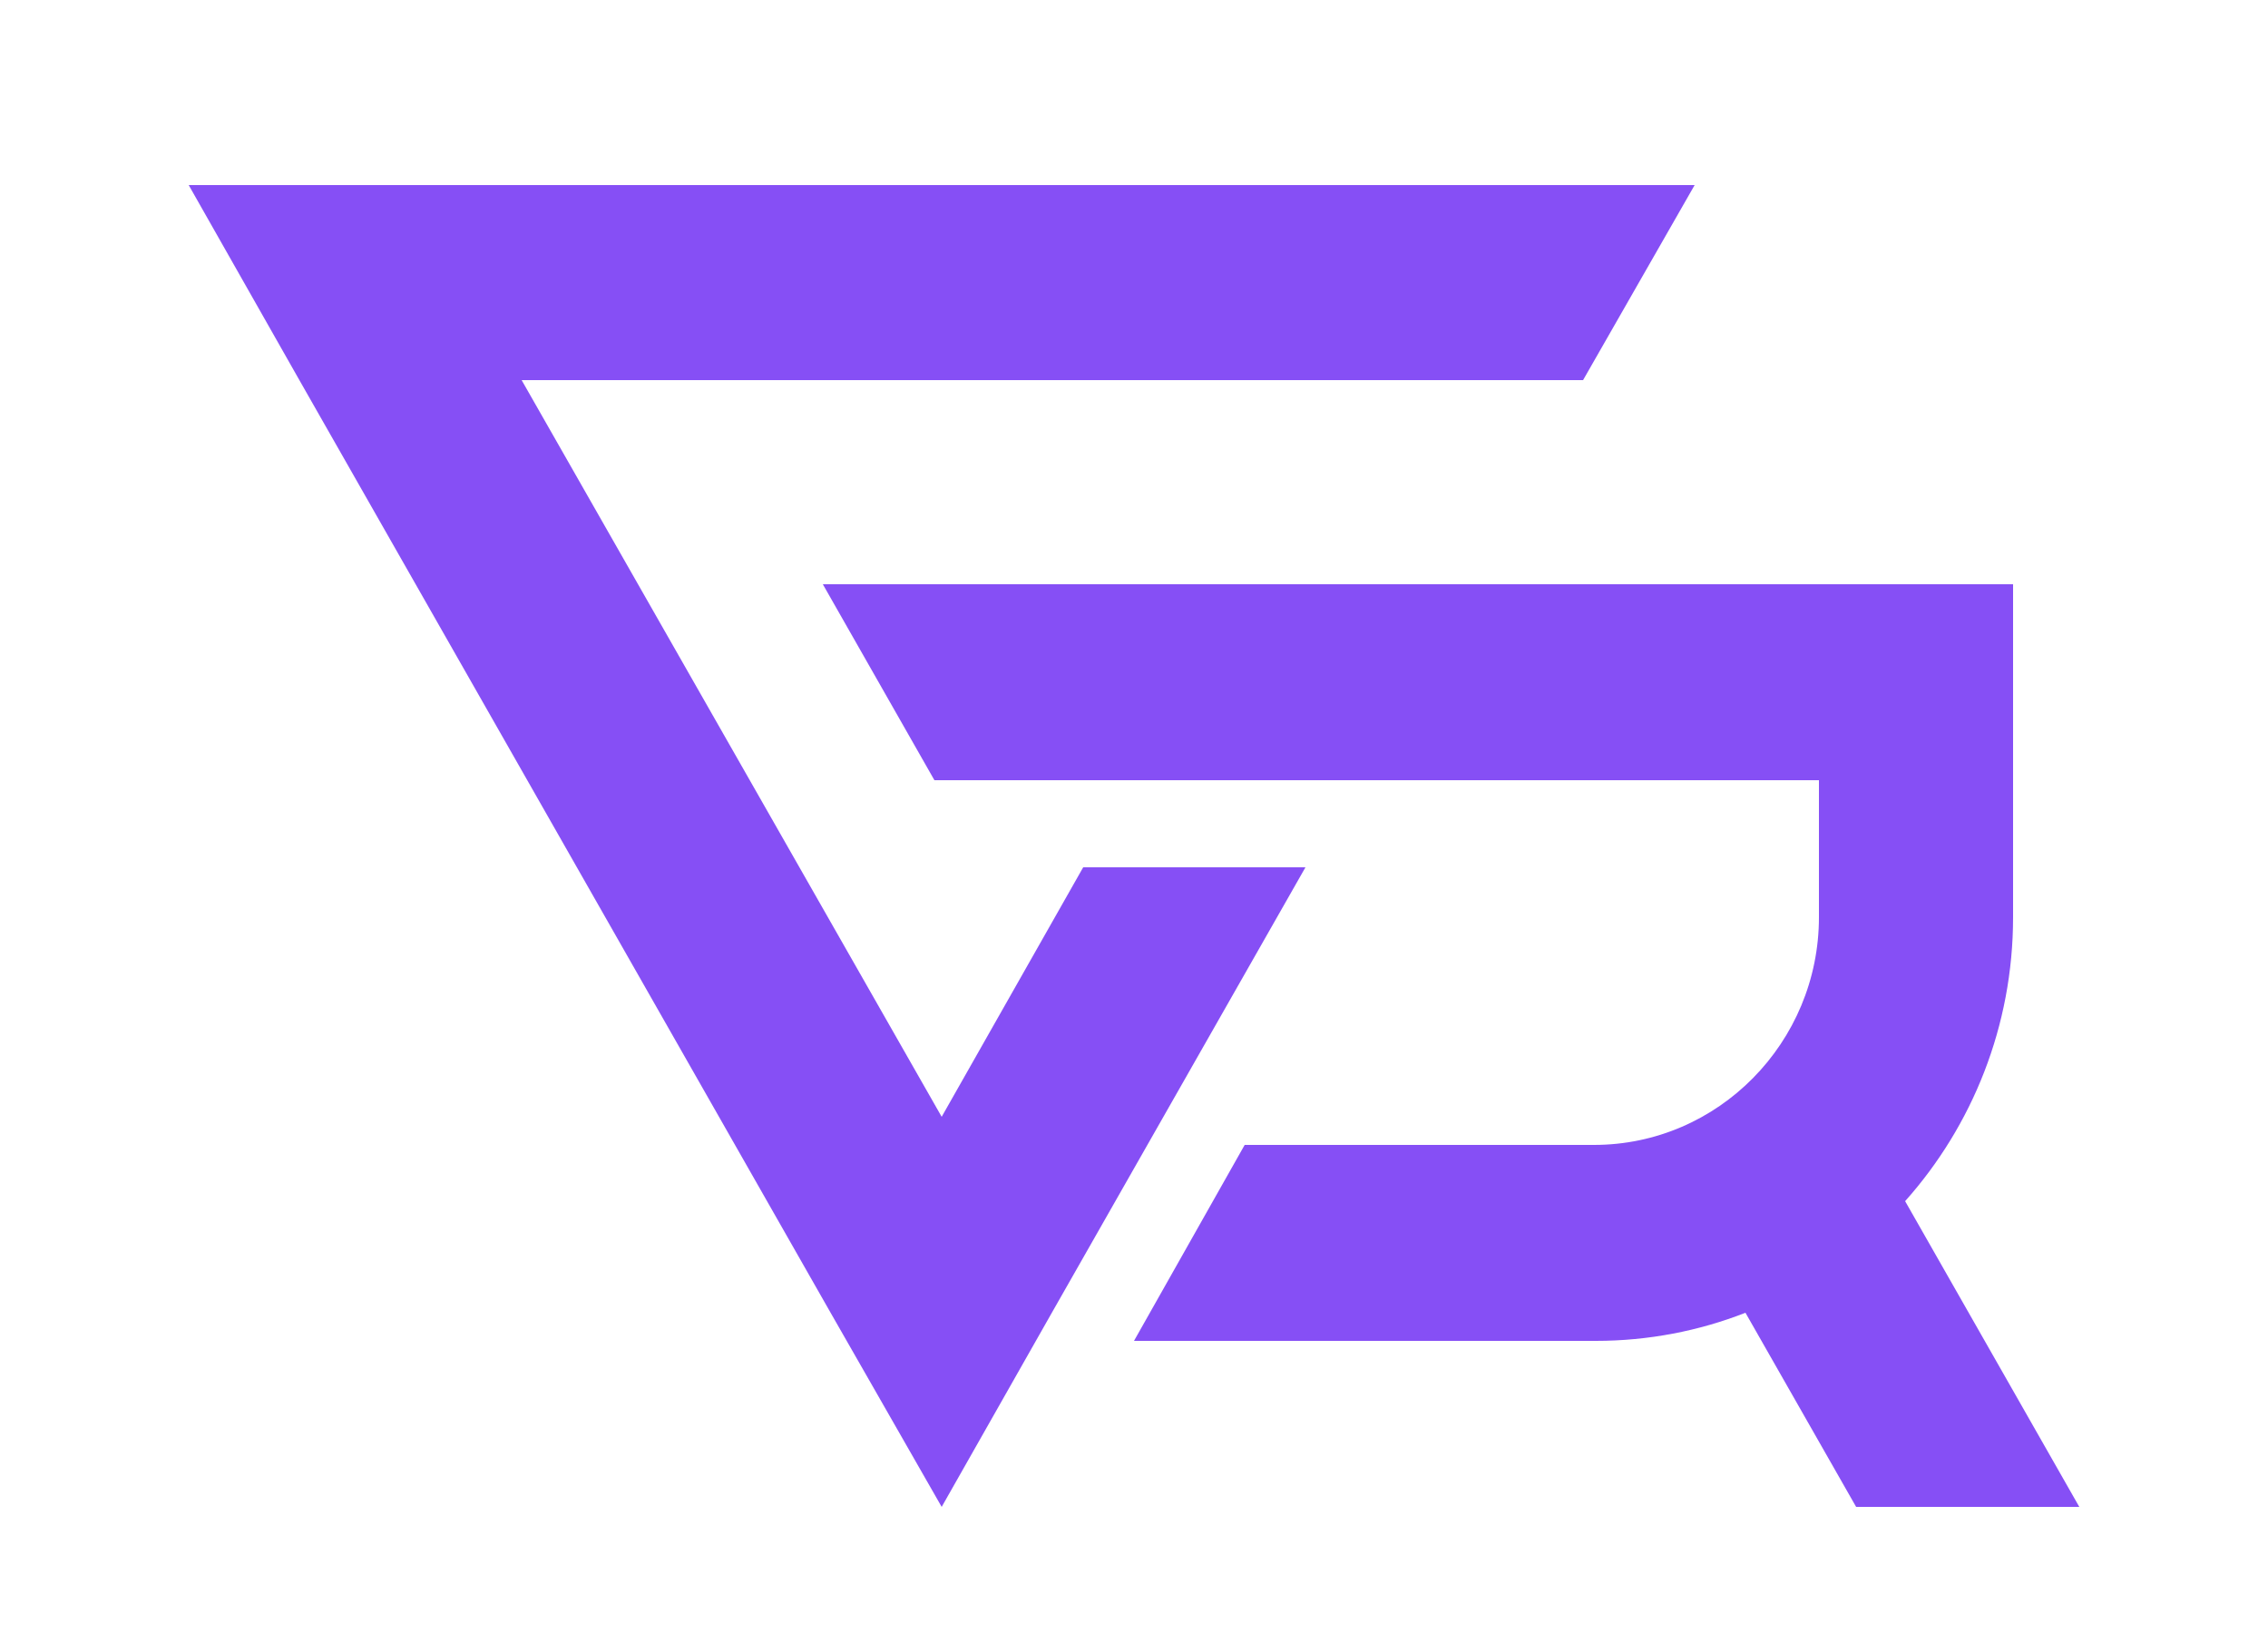
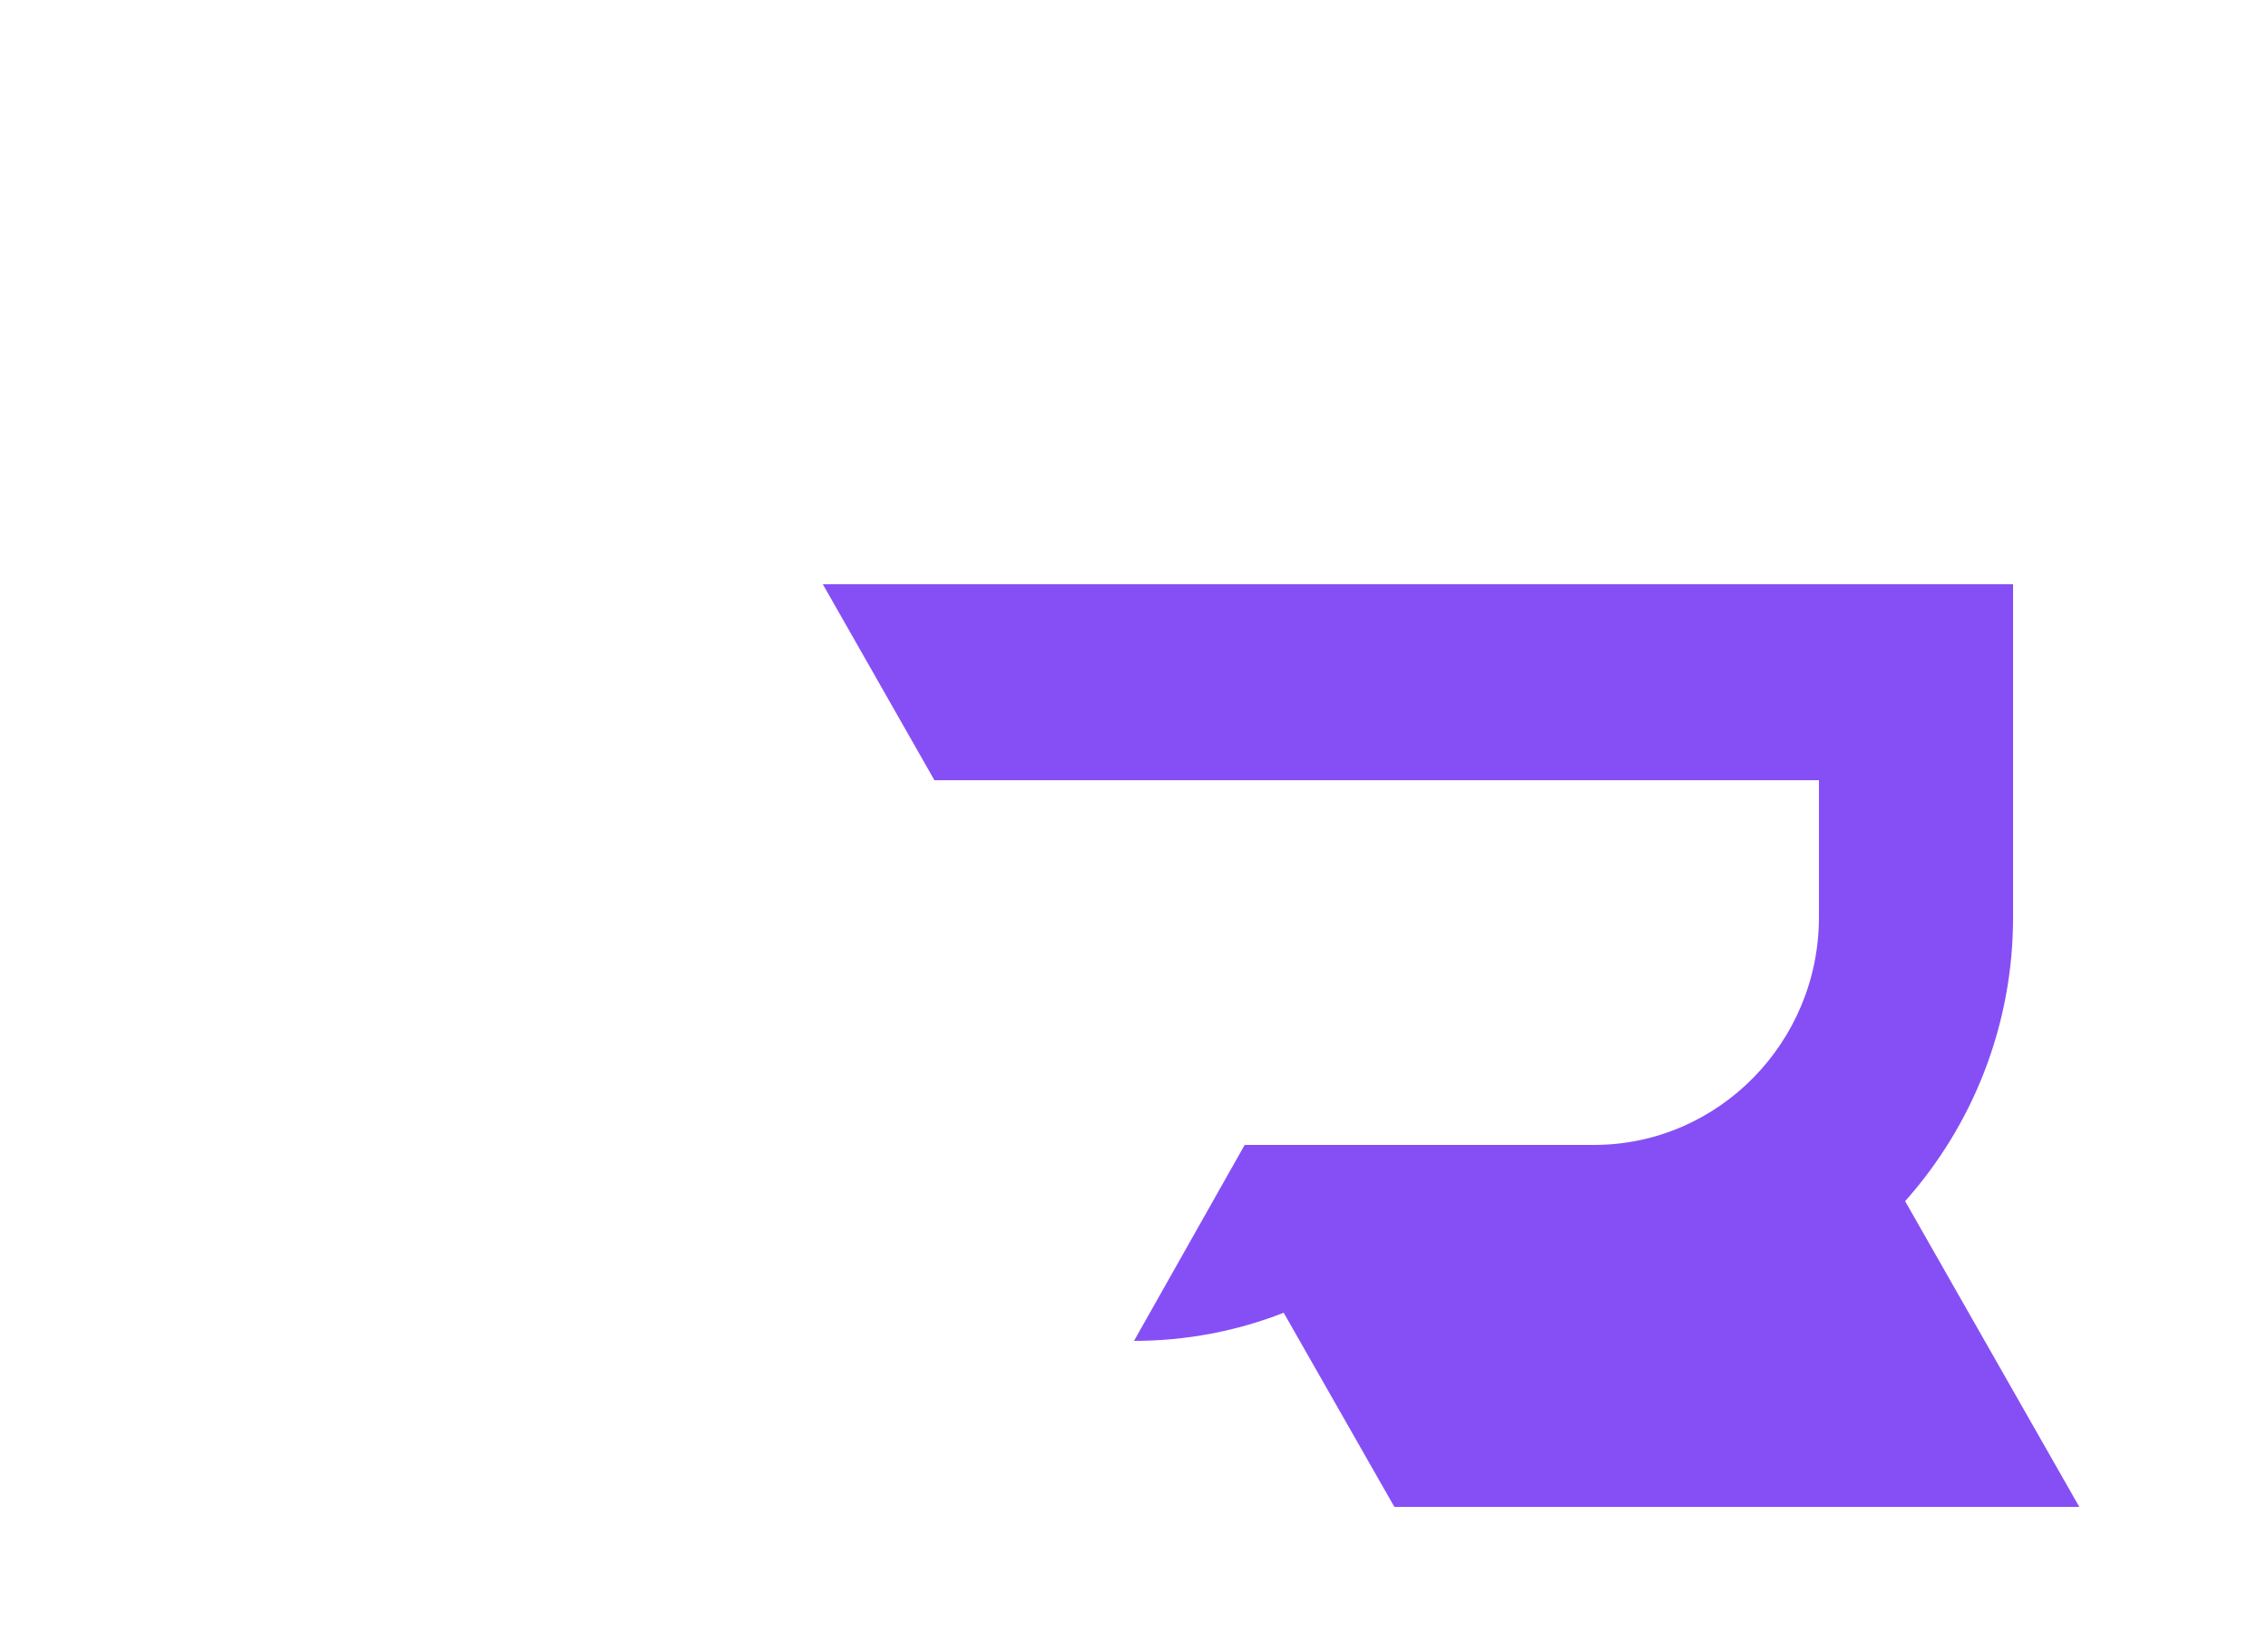
<svg xmlns="http://www.w3.org/2000/svg" id="Layer_1" x="0px" y="0px" viewBox="0 0 250 180" style="enable-background:new 0 0 250 180;" xml:space="preserve">
  <style type="text/css">	.st0{display:none;fill:#864FF5;}	.st1{fill-rule:evenodd;clip-rule:evenodd;fill:#864FF5;}</style>
  <g>
    <rect x="5.9" y="-30.7" class="st0" width="238.2" height="241.5" />
    <g>
-       <path class="st1" d="M229.2,166.1L210,132.4c7.4-8.3,11.9-19.3,11.9-31.3v0V64.4l-131.2,0l12.3,21.6h97.5v15.1v0   c0,13.8-11.1,25.1-24.8,25.1h-38.5L125,147.8h50.9c5.8,0,11.4-1.1,16.5-3.1l12.2,21.4H229.2z" />
-       <polygon class="st1" points="150,41.9 174.5,41.9 186.8,20.4 162.3,20.4 45.3,20.4 20.8,20.4 33,41.9 91.5,144.6 103.8,166.1    116,144.6 143.9,95.6 119.4,95.6 103.8,123.1 57.5,41.9   " />
+       <path class="st1" d="M229.2,166.1L210,132.4c7.4-8.3,11.9-19.3,11.9-31.3v0V64.4l-131.2,0l12.3,21.6h97.5v15.1v0   c0,13.8-11.1,25.1-24.8,25.1h-38.5L125,147.8c5.8,0,11.4-1.1,16.5-3.1l12.2,21.4H229.2z" />
    </g>
  </g>
</svg>